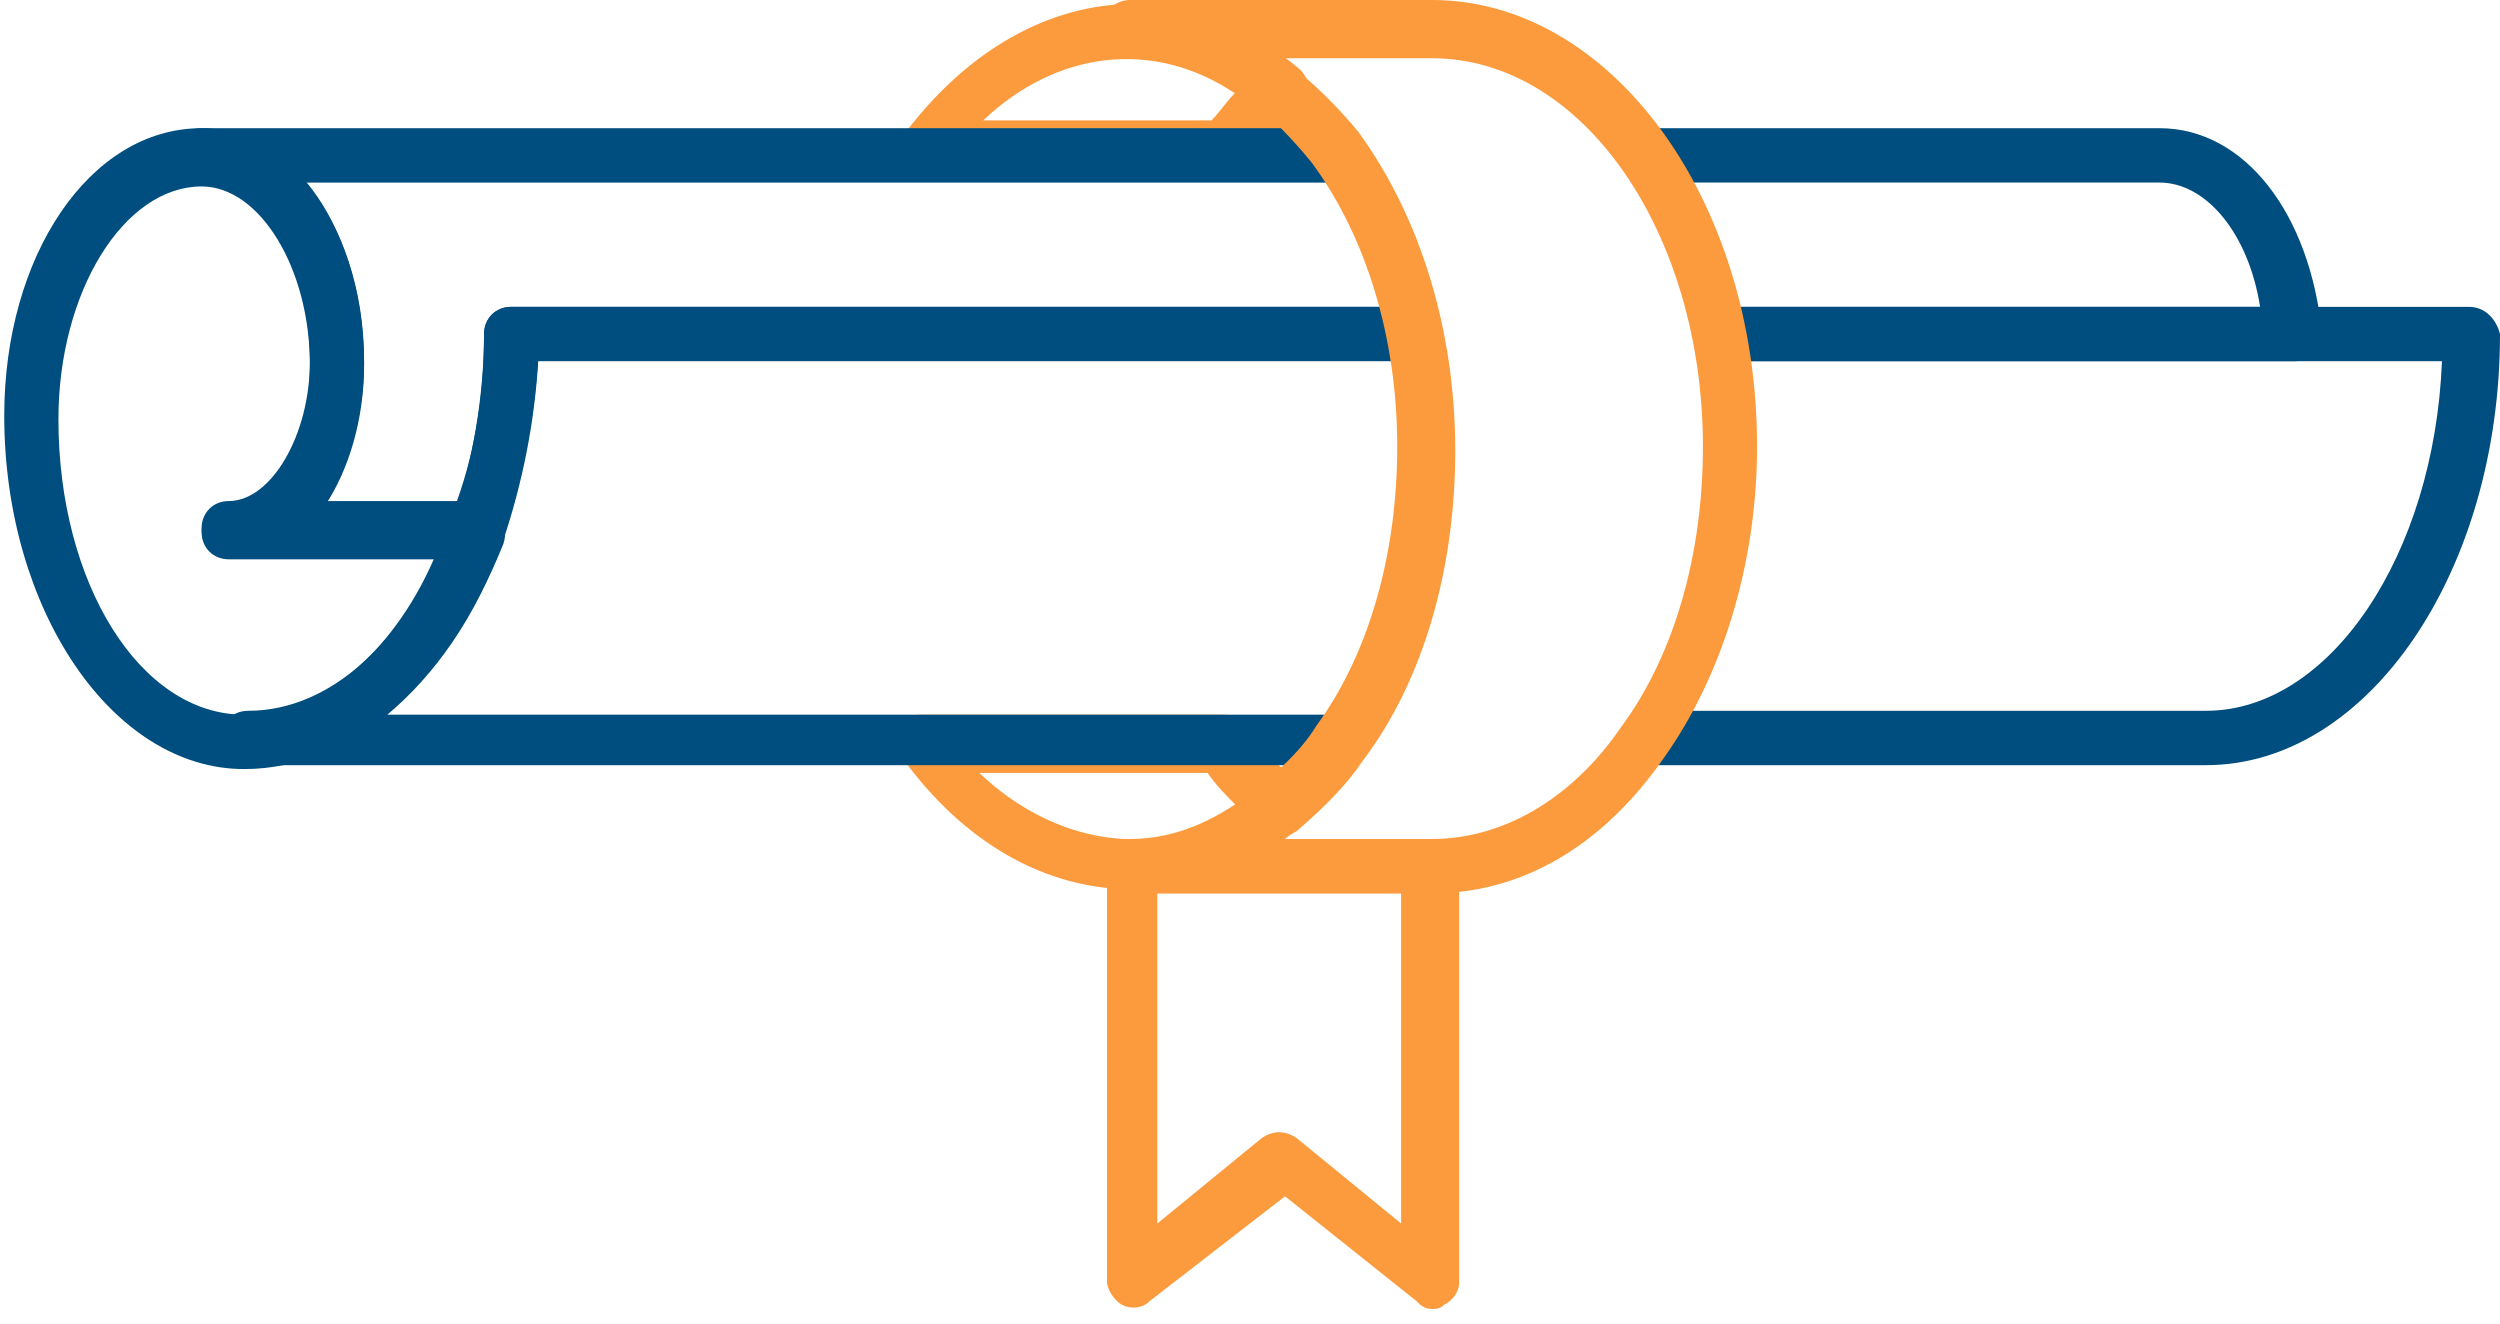
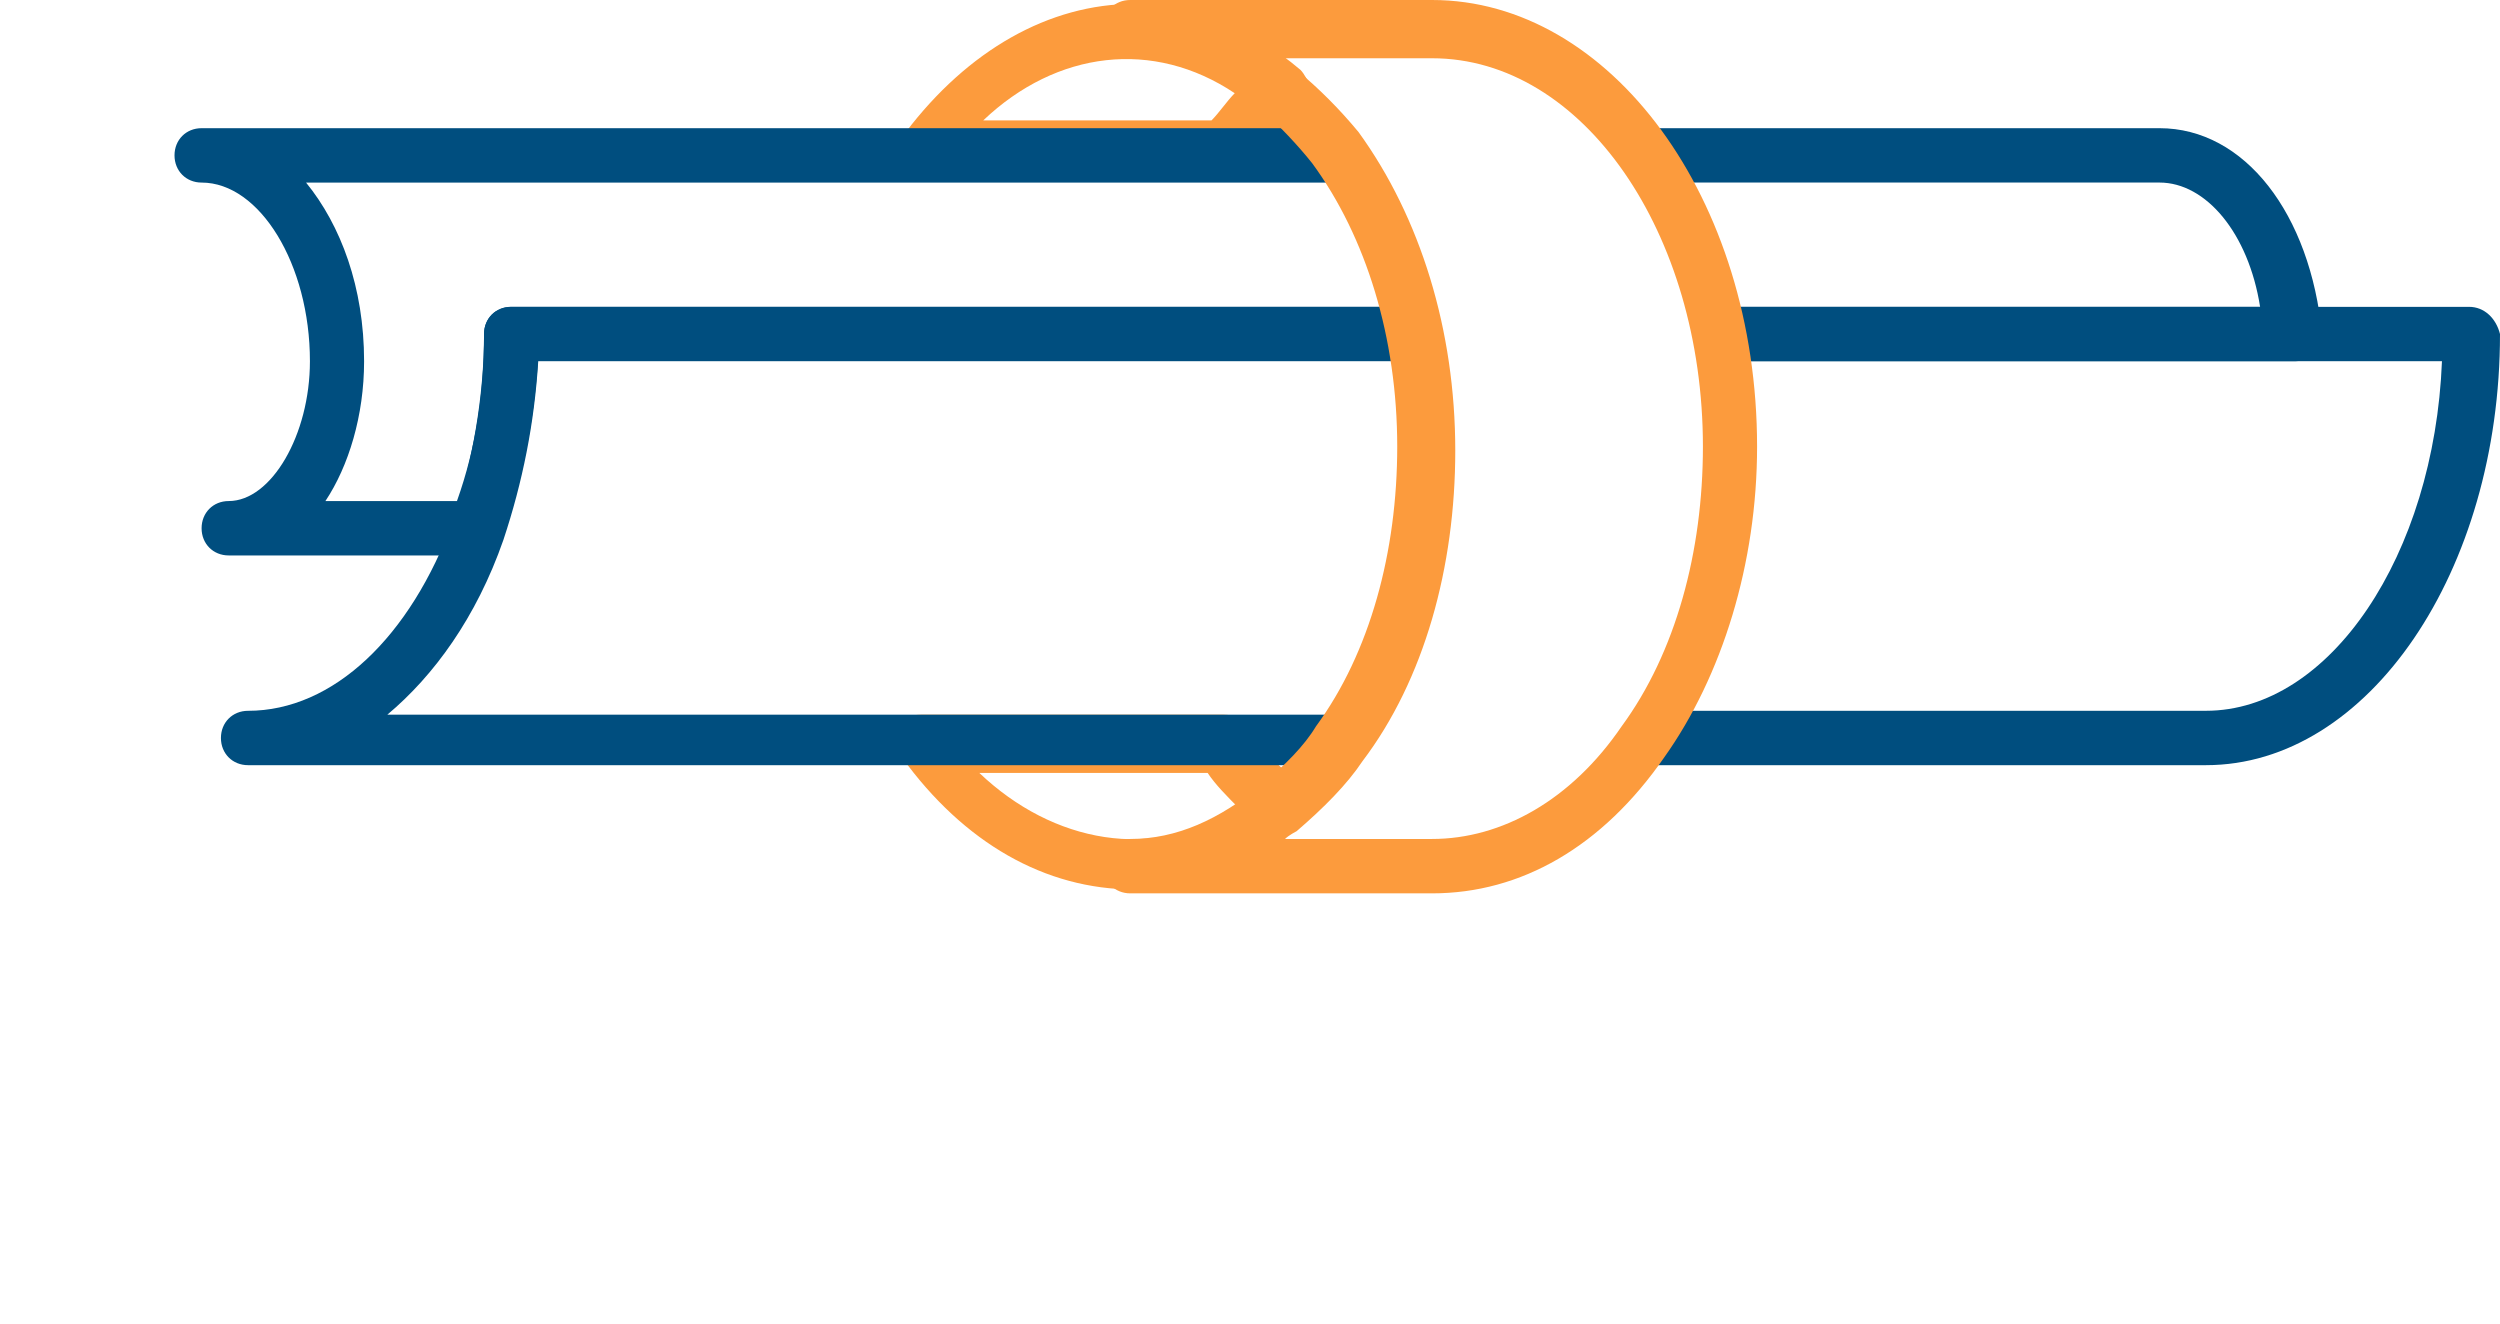
<svg xmlns="http://www.w3.org/2000/svg" width="102" height="54" viewBox="0 0 102 54" fill="none">
-   <path d="M9.961 31.378C4.594 31.378 0.173 24.88 0.173 16.957C0.173 10.459 3.647 5.23 8.225 5.23C12.014 5.23 14.855 9.508 14.855 14.897C14.855 17.115 14.224 19.175 13.277 20.602H19.433C19.749 20.602 20.065 20.76 20.381 21.077C20.539 21.394 20.697 21.711 20.539 22.186C18.328 27.733 14.382 31.378 9.961 31.378ZM8.225 7.607C5.067 7.607 2.384 11.886 2.384 17.115C2.384 23.771 5.699 29.159 9.961 29.159C12.961 29.159 15.96 26.782 17.697 22.82H9.33C8.698 22.82 8.225 22.345 8.225 21.711C8.225 21.077 8.698 20.602 9.33 20.602C11.066 20.602 12.645 18.066 12.645 14.897C12.645 10.935 10.593 7.607 8.225 7.607Z" fill="#004E7F" />
  <path d="M53.06 2.852C51.008 1.109 48.64 0.158 46.272 0.158C42.799 0.158 39.484 2.06 36.958 5.388C36.642 5.705 36.642 6.18 36.8 6.497C36.958 6.814 37.431 7.131 37.747 7.131H50.061C50.377 7.131 50.692 6.973 51.008 6.656C51.64 5.863 52.271 5.23 53.06 4.437C53.376 4.279 53.534 3.962 53.534 3.645C53.376 3.328 53.218 3.011 53.06 2.852ZM49.429 4.913H40.115C43.115 2.06 47.061 1.585 50.377 3.803C50.061 4.12 49.745 4.596 49.429 4.913Z" fill="#FC9B3D" />
  <path d="M53.06 32.011C52.113 31.219 51.324 30.427 50.85 29.634C50.692 29.317 50.377 29.159 49.903 29.159H37.589C37.115 29.159 36.8 29.317 36.642 29.793C36.484 30.11 36.484 30.585 36.8 30.902C39.326 34.389 42.641 36.29 46.272 36.29C48.64 36.29 51.008 35.339 53.06 33.596C53.376 33.438 53.534 33.121 53.534 32.804C53.376 32.645 53.218 32.328 53.06 32.011ZM39.957 31.536H49.272C49.587 32.011 50.061 32.487 50.534 32.962C47.061 35.181 42.957 34.389 39.957 31.536Z" fill="#FC9B3D" />
  <path d="M54.797 30.427C55.112 29.951 55.428 29.634 55.586 29.159H15.803C17.697 27.574 19.434 25.197 20.539 22.028C21.328 19.651 21.802 17.274 21.96 14.738H58.112C57.954 13.946 57.796 13.153 57.638 12.519H20.855C20.223 12.519 19.749 12.995 19.749 13.629C19.749 16.164 19.276 18.858 18.486 21.235C16.75 25.99 13.592 29.001 10.119 29.001C9.488 29.001 9.014 29.476 9.014 30.11C9.014 30.744 9.488 31.219 10.119 31.219H54.165C54.165 31.061 54.481 30.744 54.797 30.427Z" fill="#004E7F" />
  <path d="M100.737 12.519H69.952C70.11 13.312 70.268 13.945 70.426 14.738H99.632C99.316 22.662 95.054 29 90.002 29H67.9C67.584 29.476 67.427 29.793 67.111 30.268C66.795 30.585 66.637 30.902 66.321 31.219H90.002C96.633 31.219 102 23.295 102 13.629C101.842 12.995 101.369 12.519 100.737 12.519Z" fill="#004E7F" />
  <path d="M88.107 5.23H66.163C66.794 5.864 67.268 6.656 67.742 7.448H88.107C90.001 7.448 91.738 9.508 92.212 12.52H69.794C69.952 13.312 70.11 13.946 70.268 14.738H93.632C93.948 14.738 94.264 14.58 94.422 14.421C94.58 14.263 94.738 13.946 94.738 13.629C94.264 8.716 91.58 5.23 88.107 5.23Z" fill="#004E7F" />
  <path d="M57.638 12.52H20.854C20.223 12.52 19.749 12.995 19.749 13.629C19.749 16.006 19.433 18.225 18.644 20.443H13.277C14.224 19.017 14.855 16.957 14.855 14.738C14.855 11.727 13.908 9.192 12.487 7.449H55.428C55.112 6.973 54.797 6.498 54.481 6.022C54.323 5.705 54.007 5.547 53.849 5.23H8.225C7.593 5.23 7.12 5.705 7.12 6.339C7.12 6.973 7.593 7.449 8.225 7.449C10.593 7.449 12.645 10.777 12.645 14.738C12.645 17.749 11.066 20.443 9.33 20.443C8.698 20.443 8.225 20.919 8.225 21.553C8.225 22.187 8.698 22.662 9.33 22.662H19.433C19.907 22.662 20.381 22.345 20.539 21.87C21.328 19.492 21.802 17.115 21.959 14.58H58.112C57.954 14.104 57.796 13.312 57.638 12.52Z" fill="#004E7F" />
  <path d="M58.428 36.449H46.114C45.482 36.449 45.009 35.973 45.009 35.339C45.009 34.706 45.482 34.23 46.114 34.23C48.008 34.23 49.745 33.438 51.481 32.011C52.429 31.219 53.218 30.427 53.692 29.634C55.902 26.623 57.007 22.503 57.007 18.224C57.007 13.787 55.744 9.667 53.534 6.656C52.902 5.863 52.271 5.23 51.481 4.437C49.745 3.011 47.85 2.219 46.114 2.219C45.482 2.219 45.009 1.743 45.009 1.109C45.009 0.475 45.482 0 46.114 0H58.428C65.69 0 71.689 8.082 71.689 18.224C71.689 22.979 70.268 27.574 67.9 30.902C65.374 34.547 62.059 36.449 58.428 36.449ZM52.429 34.23H58.428C61.27 34.23 64.111 32.645 66.163 29.634C68.374 26.623 69.479 22.503 69.479 18.224C69.479 9.508 64.585 2.377 58.428 2.377H52.429C52.587 2.536 52.745 2.694 52.902 2.853C53.85 3.645 54.639 4.437 55.428 5.388C57.954 8.874 59.375 13.47 59.375 18.383C59.375 23.137 58.112 27.733 55.586 31.061C54.955 32.011 54.007 32.962 52.902 33.913C52.902 33.913 52.587 34.072 52.429 34.23Z" fill="#FC9B3D" />
-   <path d="M58.428 53.405C58.112 53.405 57.954 53.247 57.796 53.088L52.429 48.809L46.903 53.088C46.587 53.405 46.114 53.405 45.798 53.247C45.482 53.088 45.166 52.613 45.166 52.296V35.339C45.166 34.705 45.64 34.23 46.272 34.23H58.428C59.059 34.23 59.533 34.705 59.533 35.339V52.296C59.533 52.771 59.217 53.088 58.901 53.247C58.743 53.405 58.586 53.405 58.428 53.405ZM47.219 36.449V49.919L51.481 46.432C51.955 46.115 52.429 46.115 52.902 46.432L57.165 49.919V36.449H47.219Z" fill="#FC9B3D" />
</svg>